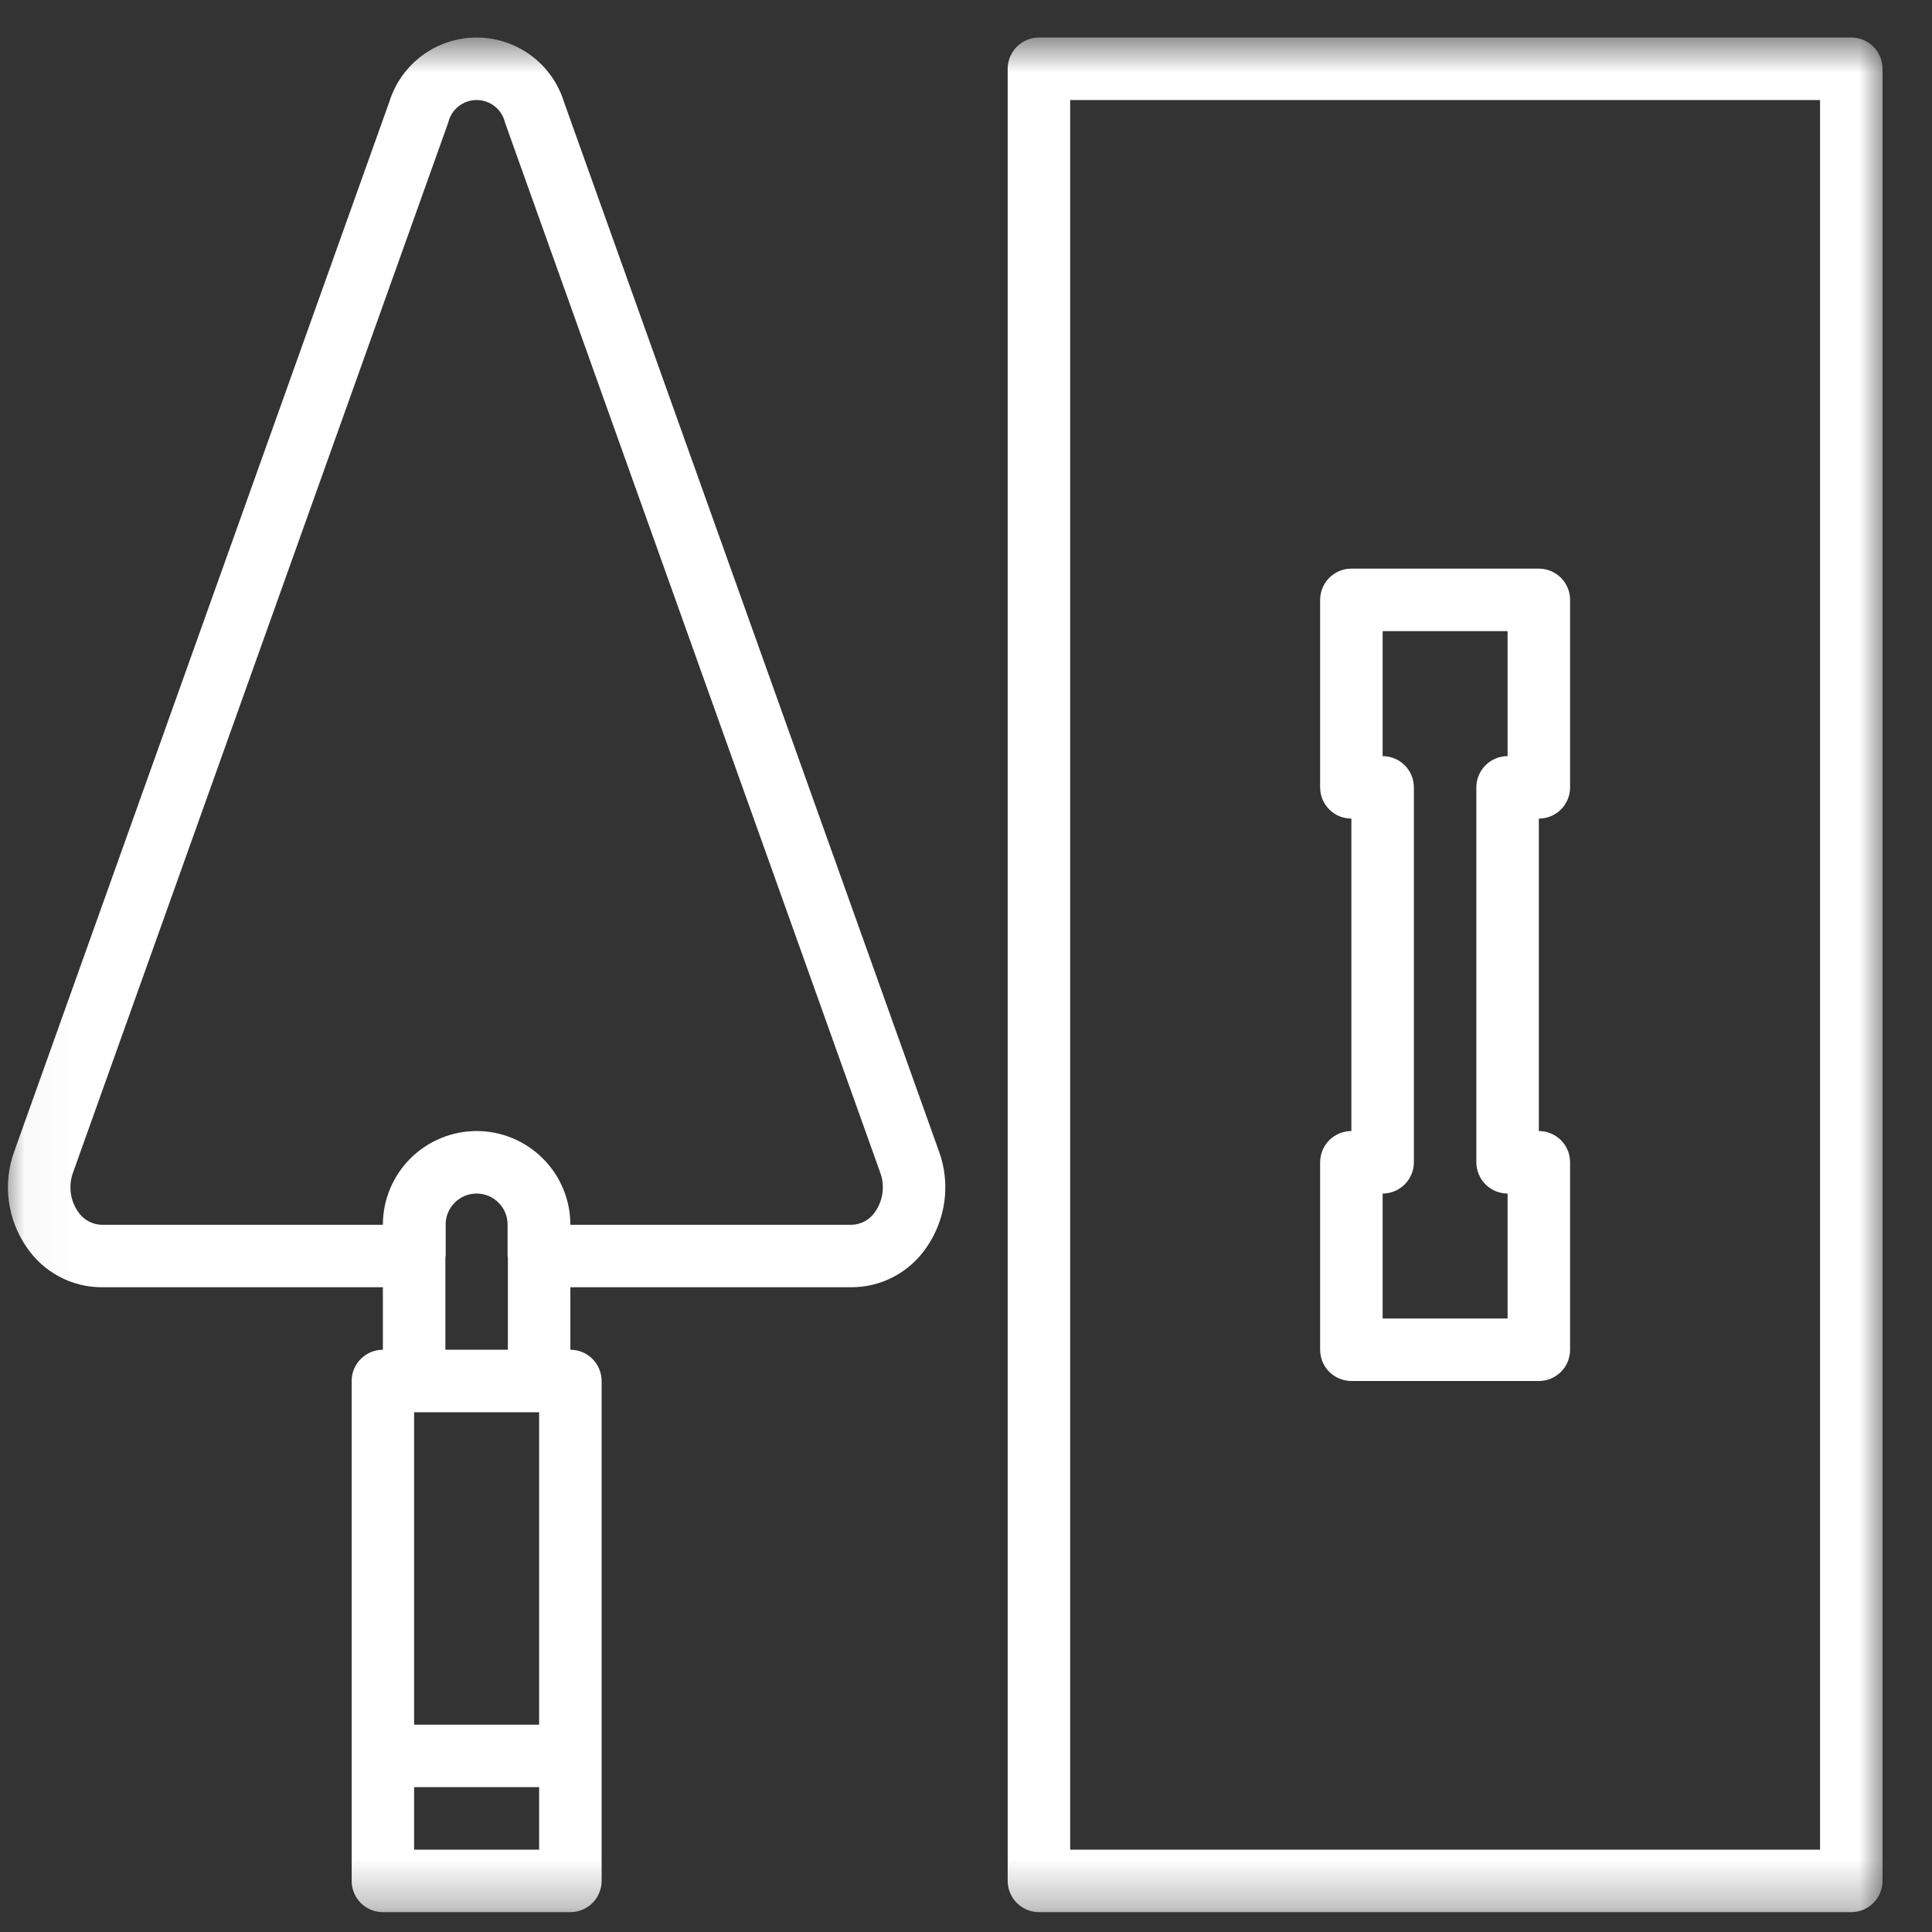
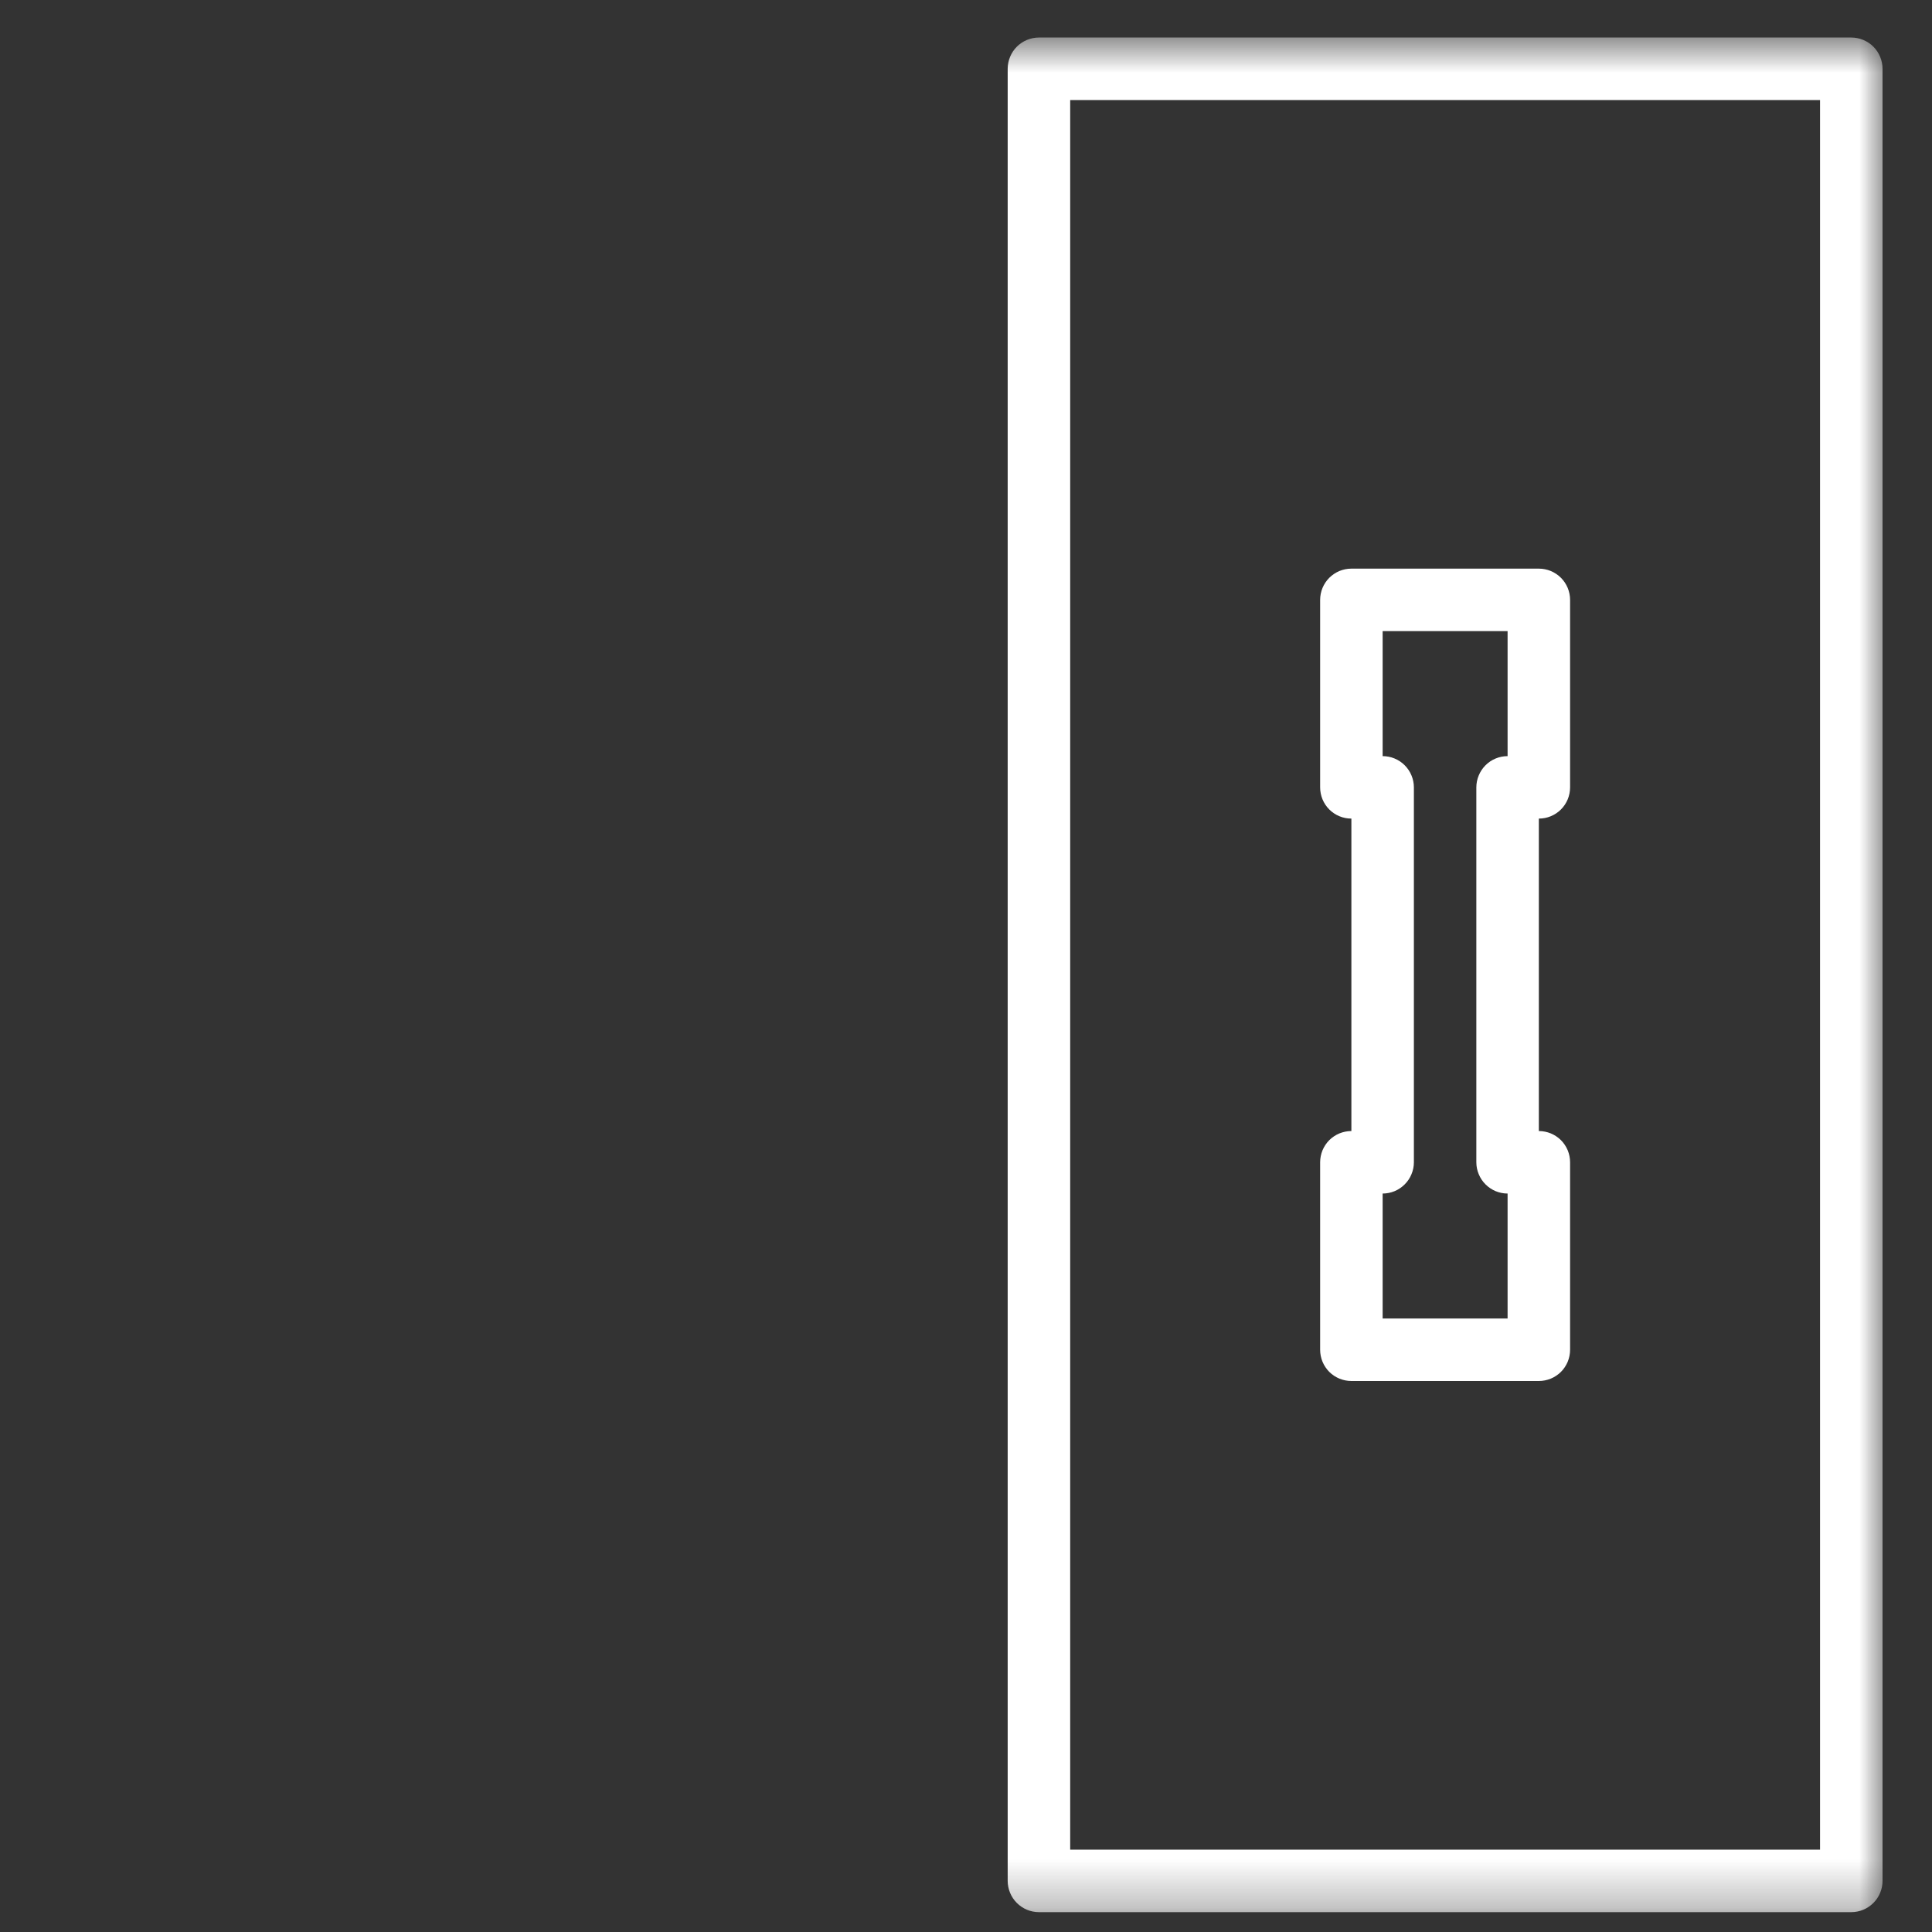
<svg xmlns="http://www.w3.org/2000/svg" width="40" height="40" viewBox="0 0 40 40" fill="none">
  <rect x="0" y="0" width="40" height="40" fill="#333333" stroke="none" />
  <mask id="mask0_43_8425" style="mask-type:luminance" maskUnits="userSpaceOnUse" x="0" y="0" width="40" height="40">
    <path d="M39.035 0.712H0.035V39.712H39.035V0.712Z" fill="white" />
  </mask>
  <g mask="url(#mask0_43_8425)">
-     <path d="M18.122 25.084C18.069 25.166 17.997 25.233 17.912 25.281C17.827 25.328 17.732 25.355 17.635 25.358H11.809C11.809 24.843 11.604 24.349 11.24 23.986C10.876 23.622 10.383 23.417 9.868 23.417C9.353 23.417 8.86 23.622 8.496 23.986C8.132 24.349 7.927 24.843 7.927 25.358H2.101C2.004 25.355 1.909 25.328 1.824 25.281C1.739 25.233 1.667 25.166 1.614 25.084C1.534 24.968 1.482 24.833 1.465 24.693C1.447 24.552 1.463 24.41 1.512 24.277L9.279 2.542C9.309 2.408 9.384 2.289 9.491 2.203C9.598 2.117 9.731 2.071 9.868 2.071C10.005 2.071 10.138 2.117 10.245 2.203C10.352 2.289 10.427 2.408 10.457 2.542L18.224 24.277C18.273 24.41 18.289 24.553 18.271 24.693C18.253 24.834 18.202 24.968 18.122 25.084ZM9.221 27.945V26.033C9.222 26.023 9.227 26.015 9.227 26.005V25.358C9.226 25.273 9.242 25.189 9.274 25.111C9.306 25.032 9.353 24.961 9.413 24.901C9.472 24.841 9.543 24.793 9.621 24.76C9.7 24.728 9.783 24.711 9.868 24.711C9.953 24.711 10.037 24.728 10.115 24.76C10.193 24.793 10.264 24.841 10.323 24.901C10.383 24.961 10.43 25.032 10.462 25.111C10.494 25.189 10.51 25.273 10.509 25.358V26.005C10.509 26.014 10.514 26.023 10.515 26.033V27.945H9.221ZM8.574 38.295V37.001H11.162V38.295H8.574ZM11.162 35.708H8.574V29.239H11.162V35.708ZM11.675 2.106C11.555 1.721 11.315 1.384 10.99 1.145C10.665 0.906 10.271 0.777 9.868 0.777C9.464 0.777 9.071 0.906 8.746 1.145C8.421 1.385 8.181 1.721 8.061 2.107L0.294 23.842C0.175 24.17 0.137 24.521 0.183 24.867C0.229 25.213 0.357 25.543 0.556 25.829C0.728 26.081 0.958 26.288 1.227 26.431C1.496 26.575 1.796 26.65 2.101 26.651H7.927V27.945C7.842 27.945 7.758 27.962 7.68 27.994C7.601 28.027 7.53 28.075 7.47 28.135C7.41 28.195 7.362 28.266 7.33 28.345C7.297 28.423 7.281 28.507 7.281 28.592V38.942C7.281 39.027 7.297 39.111 7.33 39.19C7.362 39.268 7.41 39.34 7.47 39.4C7.53 39.46 7.601 39.507 7.68 39.54C7.758 39.572 7.843 39.589 7.927 39.589H11.809C11.894 39.589 11.978 39.572 12.056 39.54C12.135 39.507 12.206 39.46 12.266 39.4C12.326 39.34 12.374 39.268 12.406 39.19C12.439 39.111 12.456 39.027 12.456 38.942V28.592C12.456 28.507 12.439 28.423 12.406 28.345C12.374 28.266 12.326 28.195 12.266 28.135C12.206 28.075 12.135 28.027 12.056 27.994C11.978 27.962 11.894 27.945 11.809 27.945V26.651H17.635C17.94 26.65 18.24 26.575 18.509 26.431C18.778 26.288 19.008 26.081 19.18 25.829C19.379 25.543 19.508 25.213 19.553 24.867C19.599 24.521 19.561 24.17 19.442 23.842L11.675 2.106Z" fill="white" />
    <path d="M37.682 38.295H22.157V2.071H37.682L37.682 38.295ZM38.329 0.777H21.51C21.425 0.777 21.341 0.794 21.263 0.826C21.184 0.859 21.113 0.906 21.053 0.966C20.993 1.026 20.945 1.098 20.913 1.176C20.88 1.255 20.863 1.339 20.863 1.424V38.942C20.863 39.027 20.88 39.111 20.913 39.19C20.945 39.268 20.993 39.339 21.053 39.399C21.113 39.459 21.184 39.507 21.263 39.54C21.341 39.572 21.425 39.589 21.51 39.589H38.329C38.414 39.589 38.498 39.572 38.576 39.54C38.655 39.507 38.726 39.459 38.786 39.399C38.846 39.339 38.894 39.268 38.926 39.19C38.959 39.111 38.976 39.027 38.976 38.942V1.424C38.976 1.339 38.959 1.255 38.926 1.176C38.894 1.098 38.846 1.026 38.786 0.966C38.726 0.906 38.655 0.859 38.576 0.826C38.498 0.794 38.414 0.777 38.329 0.777Z" fill="white" />
    <path d="M28.626 24.711C28.711 24.711 28.795 24.694 28.873 24.662C28.952 24.629 29.023 24.581 29.083 24.521C29.143 24.461 29.191 24.39 29.223 24.311C29.256 24.233 29.273 24.149 29.273 24.064V16.302C29.273 16.217 29.256 16.132 29.223 16.054C29.191 15.976 29.143 15.904 29.083 15.844C29.023 15.784 28.952 15.736 28.873 15.704C28.795 15.671 28.711 15.655 28.626 15.655V13.067H31.213V15.655C31.128 15.655 31.044 15.671 30.966 15.704C30.887 15.736 30.816 15.784 30.756 15.844C30.696 15.904 30.648 15.976 30.616 16.054C30.583 16.132 30.566 16.217 30.566 16.302V24.064C30.566 24.149 30.583 24.233 30.616 24.311C30.648 24.39 30.696 24.461 30.756 24.521C30.816 24.581 30.887 24.629 30.966 24.662C31.044 24.694 31.128 24.711 31.213 24.711V27.298H28.626V24.711ZM27.979 28.592H31.86C31.945 28.592 32.029 28.575 32.108 28.543C32.186 28.51 32.258 28.463 32.318 28.403C32.378 28.343 32.425 28.271 32.458 28.193C32.49 28.114 32.507 28.03 32.507 27.945V24.064C32.507 23.979 32.49 23.895 32.458 23.816C32.425 23.738 32.378 23.666 32.318 23.606C32.258 23.546 32.186 23.499 32.108 23.466C32.029 23.434 31.945 23.417 31.86 23.417V16.948C31.945 16.948 32.029 16.932 32.108 16.899C32.186 16.867 32.258 16.819 32.318 16.759C32.378 16.699 32.425 16.628 32.458 16.549C32.49 16.471 32.507 16.386 32.507 16.301V12.42C32.507 12.335 32.49 12.251 32.458 12.173C32.425 12.094 32.378 12.023 32.318 11.963C32.258 11.903 32.186 11.855 32.108 11.822C32.029 11.79 31.945 11.773 31.86 11.773H27.979C27.894 11.773 27.81 11.79 27.731 11.822C27.653 11.855 27.581 11.903 27.521 11.963C27.461 12.023 27.414 12.094 27.381 12.173C27.349 12.251 27.332 12.335 27.332 12.42V16.301C27.332 16.386 27.349 16.471 27.381 16.549C27.414 16.628 27.461 16.699 27.521 16.759C27.581 16.819 27.653 16.867 27.731 16.899C27.81 16.932 27.894 16.948 27.979 16.948V23.417C27.894 23.417 27.81 23.434 27.731 23.466C27.653 23.499 27.581 23.546 27.521 23.606C27.461 23.666 27.414 23.738 27.381 23.816C27.349 23.895 27.332 23.979 27.332 24.064V27.945C27.332 28.03 27.349 28.114 27.381 28.193C27.414 28.271 27.461 28.343 27.521 28.403C27.581 28.463 27.653 28.51 27.731 28.543C27.81 28.575 27.894 28.592 27.979 28.592Z" fill="white" />
  </g>
</svg>